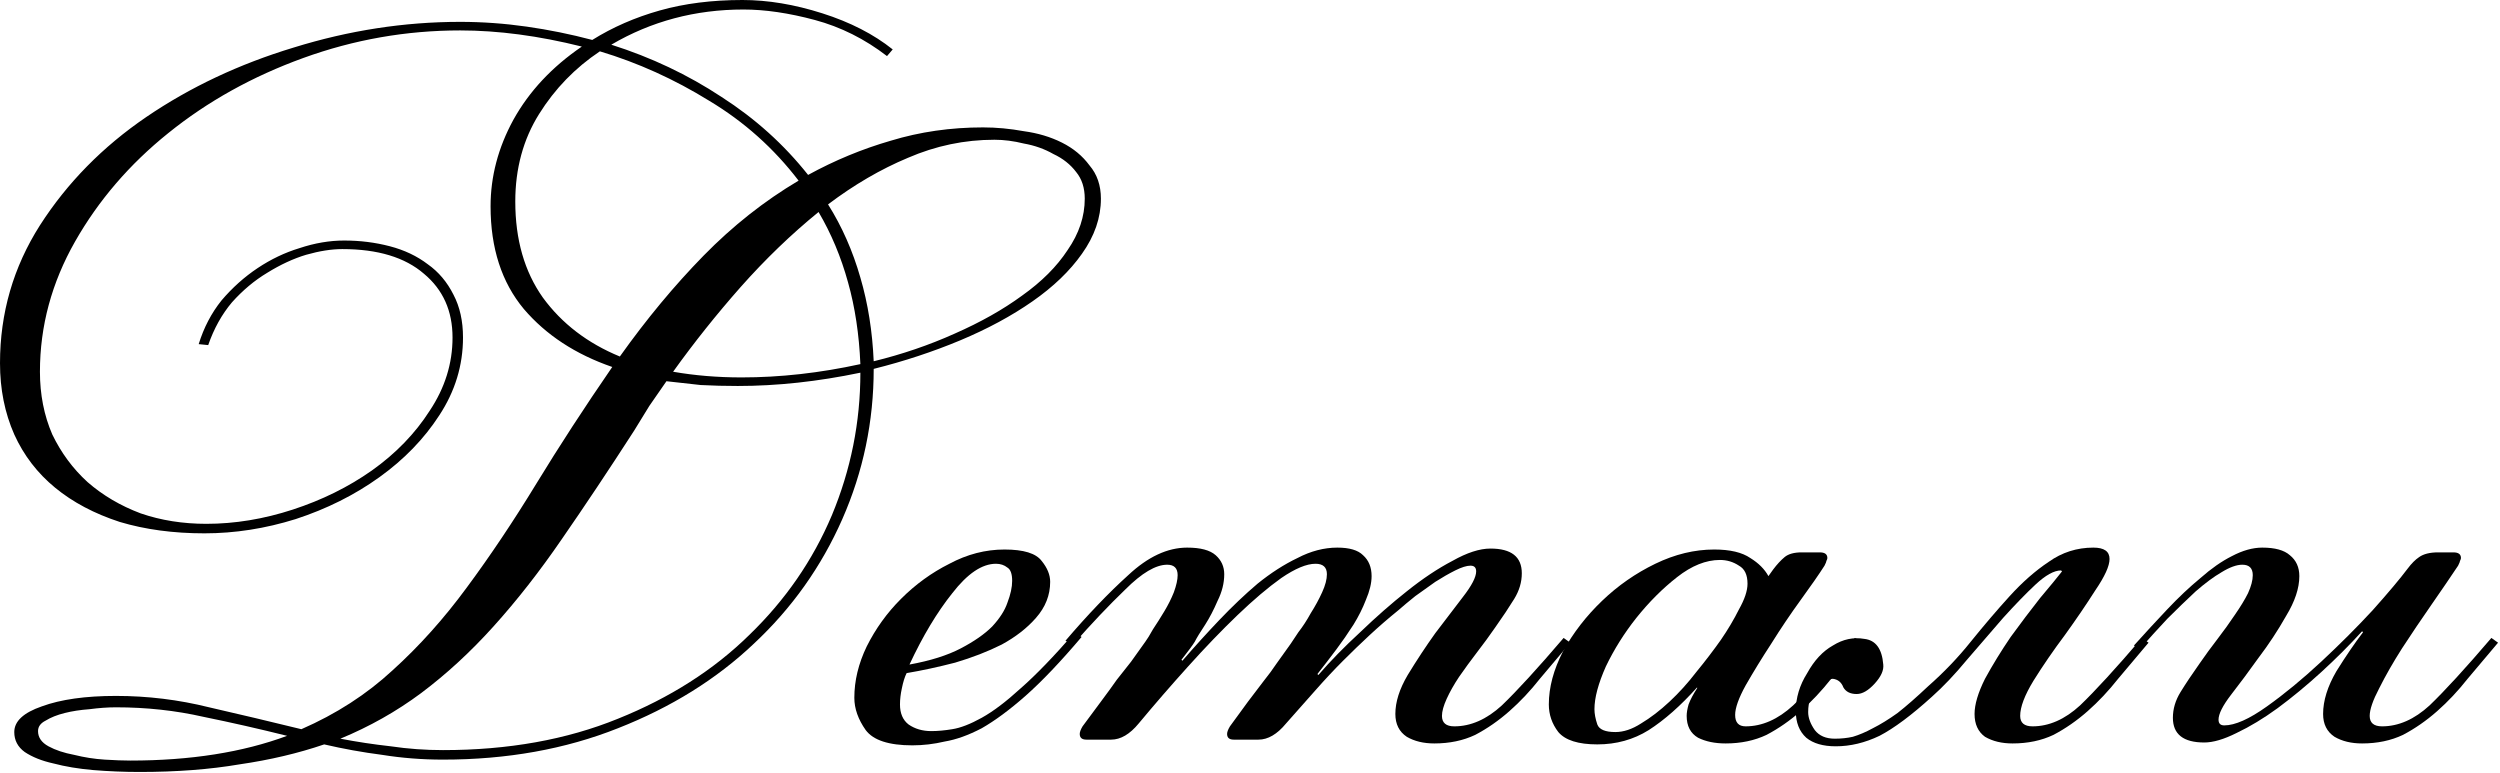
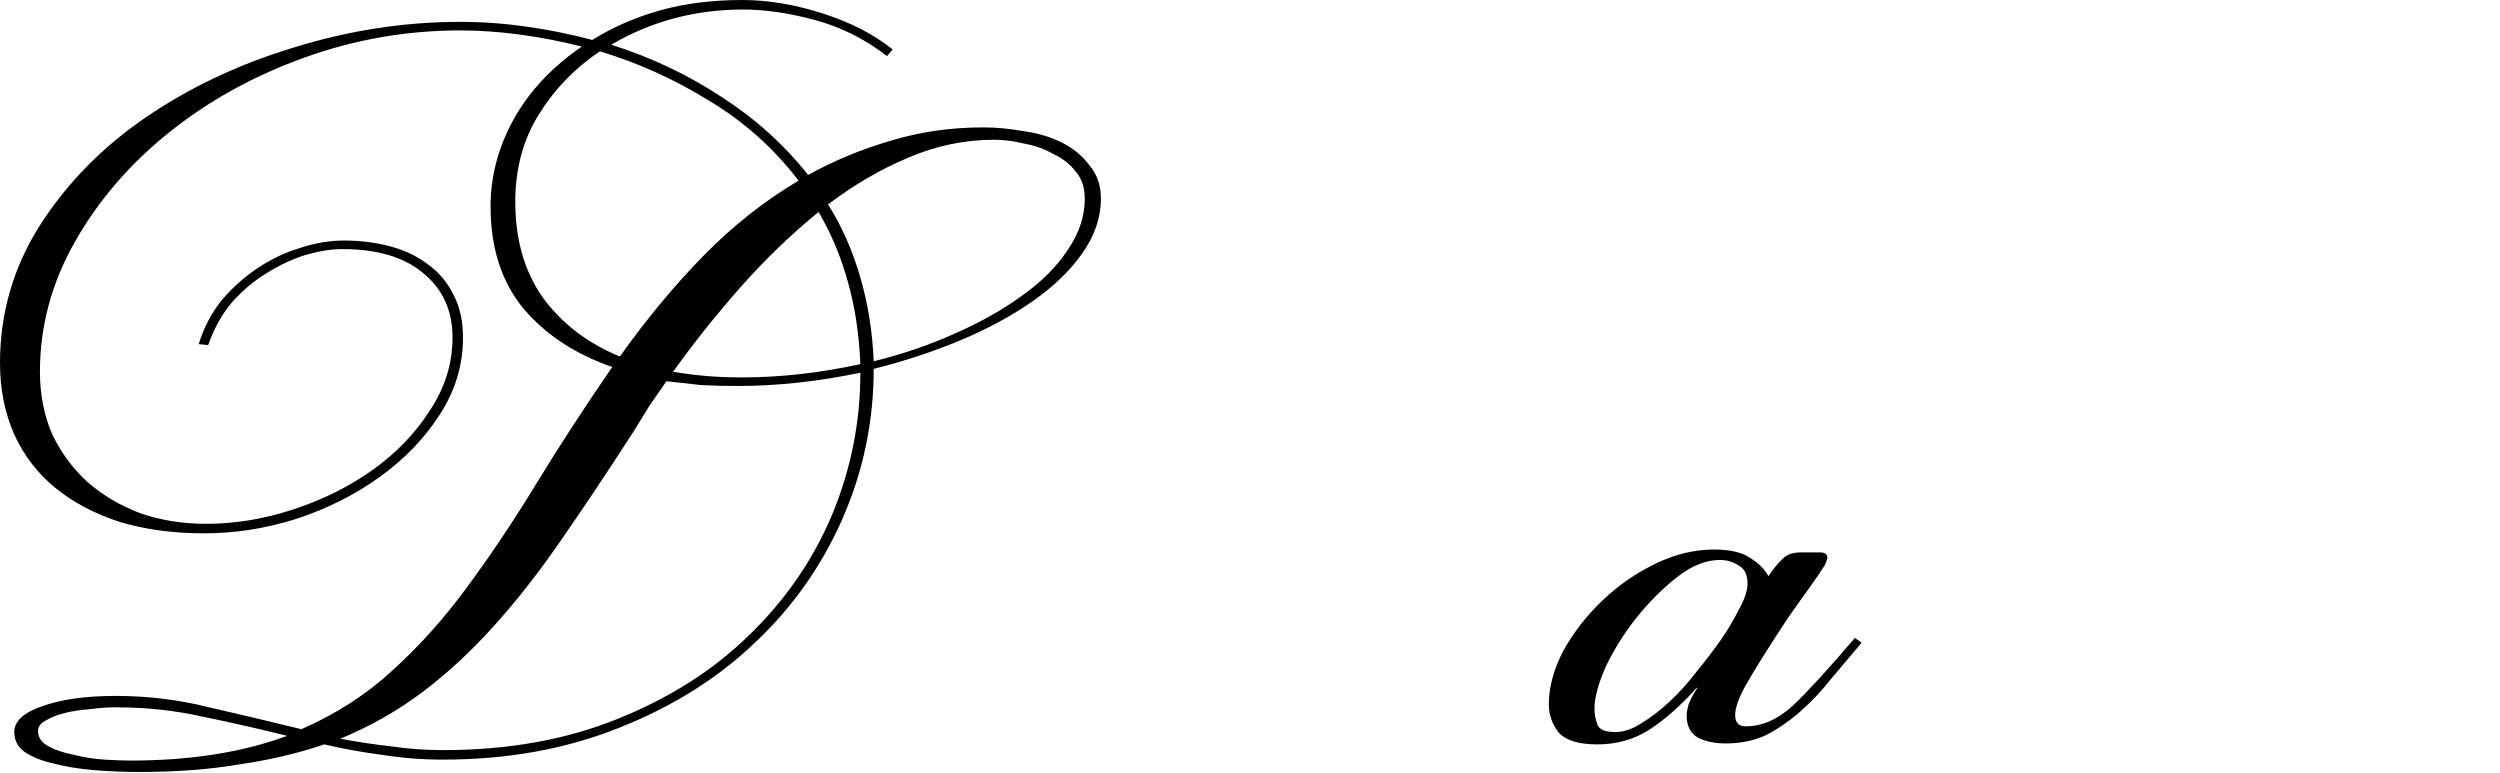
<svg xmlns="http://www.w3.org/2000/svg" viewBox="0 0 105.102 32.48" fill="none">
  <path d="M4.876 29.257C6.208 29.257 7.514 29.417 8.793 29.736C10.072 30.029 11.364 30.336 12.67 30.656C14.135 30.016 15.414 29.19 16.507 28.178C17.626 27.165 18.665 26.006 19.624 24.7C20.61 23.368 21.583 21.916 22.542 20.344C23.501 18.772 24.567 17.133 25.74 15.428C24.194 14.895 22.955 14.082 22.022 12.99C21.09 11.871 20.624 10.432 20.624 8.673C20.624 7.421 20.943 6.208 21.583 5.036C22.249 3.837 23.208 2.811 24.461 1.958C22.649 1.505 20.943 1.279 19.345 1.279C17.08 1.279 14.882 1.665 12.75 2.438C10.618 3.211 8.726 4.263 7.074 5.596C5.449 6.901 4.143 8.42 3.157 10.152C2.172 11.884 1.679 13.709 1.679 15.628C1.679 16.587 1.852 17.466 2.198 18.265C2.571 19.038 3.064 19.704 3.677 20.264C4.317 20.823 5.063 21.263 5.915 21.583C6.768 21.876 7.687 22.022 8.673 22.022C9.872 22.022 11.085 21.823 12.31 21.423C13.536 21.023 14.642 20.477 15.628 19.784C16.64 19.065 17.453 18.226 18.066 17.266C18.705 16.307 19.025 15.281 19.025 14.189C19.025 13.07 18.625 12.177 17.826 11.511C17.026 10.818 15.881 10.472 14.389 10.472C13.936 10.472 13.429 10.552 12.87 10.711C12.337 10.871 11.791 11.124 11.231 11.471C10.698 11.791 10.205 12.204 9.752 12.71C9.326 13.216 8.993 13.816 8.753 14.508L8.353 14.468C8.567 13.776 8.886 13.163 9.313 12.63C9.766 12.097 10.272 11.644 10.831 11.271C11.391 10.898 11.977 10.618 12.59 10.432C13.229 10.219 13.856 10.112 14.468 10.112C15.135 10.112 15.774 10.192 16.387 10.352C17 10.512 17.533 10.765 17.986 11.111C18.439 11.431 18.798 11.857 19.065 12.39C19.331 12.896 19.465 13.496 19.465 14.189C19.465 15.361 19.131 16.454 18.465 17.466C17.826 18.452 16.986 19.318 15.947 20.064C14.908 20.81 13.736 21.396 12.43 21.823C11.151 22.222 9.872 22.422 8.593 22.422C7.288 22.422 6.102 22.262 5.036 21.943C3.97 21.596 3.064 21.117 2.318 20.504C1.572 19.891 0.999 19.145 0.6 18.265C0.2 17.36 0 16.36 0 15.268C0 13.163 0.56 11.231 1.679 9.472C2.824 7.687 4.317 6.168 6.155 4.916C7.994 3.664 10.059 2.691 12.35 1.998C14.668 1.279 17 0.919 19.345 0.919C20.277 0.919 21.21 0.986 22.142 1.119C23.075 1.252 23.994 1.439 24.9 1.679C25.753 1.146 26.699 0.733 27.738 0.44C28.777 0.147 29.936 0 31.215 0C32.281 0 33.4 0.187 34.572 0.56C35.745 0.933 36.731 1.439 37.53 2.078L37.29 2.358C36.358 1.639 35.345 1.132 34.253 0.839C33.16 0.546 32.161 0.4 31.255 0.4C29.23 0.4 27.378 0.893 25.699 1.879C27.378 2.411 28.924 3.144 30.336 4.077C31.748 4.983 32.96 6.075 33.973 7.354C35.092 6.741 36.251 6.262 37.45 5.915C38.676 5.542 39.968 5.356 41.327 5.356C41.887 5.356 42.46 5.409 43.046 5.516C43.632 5.596 44.165 5.755 44.644 5.995C45.124 6.235 45.51 6.555 45.804 6.954C46.123 7.328 46.283 7.794 46.283 8.353C46.283 9.153 46.017 9.925 45.484 10.672C44.977 11.391 44.285 12.057 43.405 12.67C42.526 13.283 41.514 13.829 40.368 14.309C39.222 14.788 38.01 15.188 36.731 15.508C36.731 17.719 36.291 19.824 35.412 21.823C34.532 23.821 33.293 25.566 31.695 27.059C30.123 28.551 28.218 29.736 25.979 30.616C23.768 31.495 21.316 31.935 18.625 31.935C17.746 31.935 16.893 31.868 16.067 31.735C15.241 31.628 14.429 31.482 13.629 31.295C12.537 31.668 11.351 31.948 10.072 32.134C8.82 32.348 7.421 32.454 5.875 32.454C5.209 32.454 4.556 32.427 3.917 32.374C3.304 32.321 2.744 32.228 2.238 32.094C1.759 31.988 1.359 31.828 1.039 31.615C0.746 31.402 0.6 31.122 0.6 30.776C0.6 30.322 0.986 29.963 1.759 29.696C2.558 29.403 3.597 29.257 4.876 29.257ZM26.659 18.106C25.593 19.758 24.58 21.276 23.621 22.662C22.689 24.021 21.729 25.247 20.744 26.339C19.784 27.405 18.772 28.337 17.706 29.137C16.667 29.91 15.534 30.549 14.309 31.055C15.001 31.188 15.708 31.295 16.427 31.375C17.146 31.482 17.879 31.535 18.625 31.535C21.37 31.535 23.821 31.095 25.979 30.216C28.164 29.337 30.003 28.164 31.495 26.699C33.014 25.233 34.173 23.555 34.972 21.663C35.771 19.744 36.171 17.746 36.171 15.668C34.386 16.041 32.667 16.227 31.015 16.227C30.482 16.227 29.963 16.214 29.457 16.187C28.977 16.134 28.497 16.081 28.018 16.027C27.778 16.374 27.538 16.72 27.298 17.066C27.085 17.413 26.872 17.759 26.659 18.106ZM21.663 8.473C21.663 10.072 22.049 11.418 22.822 12.51C23.621 13.603 24.7 14.429 26.059 14.988C27.178 13.416 28.351 12.004 29.576 10.751C30.802 9.499 32.134 8.447 33.573 7.594C32.534 6.235 31.282 5.116 29.816 4.237C28.351 3.331 26.819 2.638 25.22 2.158C24.181 2.851 23.328 3.73 22.662 4.796C21.996 5.862 21.663 7.088 21.663 8.473ZM41.807 5.875C40.554 5.875 39.342 6.128 38.17 6.635C37.024 7.114 35.905 7.767 34.812 8.593C35.399 9.526 35.851 10.552 36.171 11.671C36.491 12.763 36.677 13.936 36.731 15.188C37.93 14.895 39.062 14.508 40.128 14.029C41.221 13.549 42.166 13.016 42.966 12.43C43.792 11.844 44.431 11.204 44.884 10.512C45.364 9.819 45.604 9.099 45.604 8.353C45.604 7.9 45.484 7.527 45.244 7.234C45.004 6.915 44.684 6.661 44.285 6.475C43.912 6.262 43.499 6.115 43.046 6.035C42.62 5.929 42.206 5.875 41.807 5.875ZM34.413 8.913C33.267 9.845 32.174 10.898 31.135 12.07C30.123 13.216 29.177 14.402 28.298 15.628C29.204 15.787 30.163 15.867 31.175 15.867C32.801 15.867 34.466 15.681 36.171 15.308C36.118 14.055 35.945 12.91 35.652 11.871C35.359 10.805 34.946 9.819 34.413 8.913ZM5.476 31.975C8.007 31.975 10.205 31.628 12.07 30.935C10.898 30.642 9.726 30.376 8.553 30.136C7.381 29.87 6.155 29.736 4.876 29.736C4.53 29.736 4.157 29.763 3.757 29.816C3.384 29.843 3.038 29.896 2.718 29.976C2.398 30.056 2.132 30.163 1.918 30.296C1.705 30.403 1.599 30.549 1.599 30.736C1.599 31.002 1.745 31.215 2.038 31.375C2.331 31.535 2.691 31.655 3.118 31.735C3.544 31.841 3.97 31.908 4.397 31.935C4.823 31.961 5.183 31.975 5.476 31.975Z" fill="black" />
-   <path d="M38.235 27.938C39.115 27.778 39.834 27.551 40.393 27.258C40.953 26.965 41.393 26.659 41.712 26.339C42.032 25.993 42.245 25.66 42.352 25.34C42.485 24.993 42.552 24.687 42.552 24.421C42.552 24.127 42.485 23.941 42.352 23.861C42.219 23.754 42.059 23.701 41.872 23.701C41.286 23.701 40.673 24.114 40.034 24.94C39.394 25.74 38.795 26.739 38.235 27.938ZM39.154 30.736C39.421 30.736 39.714 30.709 40.034 30.656C40.38 30.602 40.793 30.443 41.273 30.176C41.753 29.91 42.299 29.497 42.911 28.937C43.551 28.377 44.31 27.591 45.19 26.579L45.47 26.779C44.59 27.818 43.804 28.644 43.111 29.257C42.445 29.843 41.832 30.296 41.273 30.616C40.713 30.909 40.194 31.095 39.714 31.175C39.261 31.282 38.808 31.335 38.355 31.335C37.369 31.335 36.716 31.122 36.397 30.696C36.077 30.243 35.917 29.79 35.917 29.337C35.917 28.617 36.09 27.898 36.437 27.178C36.81 26.432 37.289 25.766 37.876 25.18C38.488 24.567 39.168 24.074 39.914 23.701C40.66 23.301 41.433 23.102 42.232 23.102C43.031 23.102 43.551 23.261 43.791 23.581C44.031 23.874 44.15 24.167 44.15 24.461C44.15 25.02 43.951 25.526 43.551 25.979C43.178 26.406 42.698 26.779 42.112 27.098C41.526 27.392 40.873 27.645 40.154 27.858C39.434 28.044 38.755 28.191 38.115 28.298C38.035 28.457 37.969 28.671 37.915 28.937C37.862 29.177 37.836 29.403 37.836 29.616C37.836 29.989 37.955 30.269 38.195 30.456C38.462 30.642 38.781 30.736 39.154 30.736Z" fill="black" />
-   <path d="M60.301 31.255C59.848 31.255 59.462 31.162 59.142 30.975C58.822 30.762 58.662 30.443 58.662 30.016C58.662 29.51 58.835 28.964 59.182 28.377C59.555 27.765 59.941 27.178 60.341 26.619C60.767 26.059 61.153 25.553 61.5 25.1C61.873 24.62 62.059 24.261 62.059 24.021C62.059 23.861 61.979 23.781 61.82 23.781C61.66 23.781 61.446 23.848 61.18 23.981C60.914 24.114 60.634 24.274 60.341 24.461C60.074 24.647 59.795 24.847 59.501 25.06C59.235 25.273 58.995 25.473 58.782 25.66C58.356 26.006 57.956 26.352 57.583 26.699C57.21 27.045 56.837 27.405 56.464 27.778C56.091 28.151 55.704 28.564 55.305 29.017C54.932 29.443 54.519 29.91 54.066 30.416C53.693 30.869 53.306 31.095 52.907 31.095H51.867C51.681 31.095 51.588 31.015 51.588 30.855C51.588 30.776 51.628 30.669 51.708 30.536C52.001 30.136 52.254 29.79 52.467 29.497C52.707 29.177 52.92 28.897 53.106 28.657C53.32 28.391 53.506 28.138 53.666 27.898C53.853 27.631 54.052 27.352 54.266 27.059C54.319 26.979 54.425 26.819 54.585 26.579C54.772 26.339 54.945 26.073 55.105 25.78C55.291 25.487 55.451 25.193 55.584 24.9C55.718 24.607 55.784 24.354 55.784 24.141C55.784 23.848 55.624 23.701 55.305 23.701C54.932 23.701 54.452 23.901 53.866 24.301C53.306 24.7 52.694 25.22 52.027 25.859C51.361 26.499 50.668 27.218 49.949 28.018C49.229 28.817 48.537 29.616 47.871 30.416C47.498 30.869 47.111 31.095 46.712 31.095H45.672C45.486 31.095 45.393 31.015 45.393 30.855C45.393 30.776 45.433 30.669 45.512 30.536C45.806 30.136 46.072 29.776 46.312 29.457C46.552 29.137 46.765 28.844 46.951 28.577C47.165 28.311 47.364 28.058 47.551 27.818C47.737 27.551 47.937 27.272 48.15 26.979C48.23 26.872 48.337 26.699 48.47 26.459C48.63 26.219 48.79 25.966 48.95 25.699C49.11 25.433 49.243 25.167 49.35 24.9C49.456 24.607 49.509 24.367 49.509 24.181C49.509 23.888 49.363 23.741 49.07 23.741C48.59 23.741 48.004 24.088 47.311 24.78C46.618 25.446 45.886 26.219 45.113 27.098L44.793 26.938C45.726 25.846 46.605 24.927 47.431 24.181C48.257 23.408 49.083 23.022 49.909 23.022C50.469 23.022 50.868 23.128 51.108 23.341C51.348 23.555 51.468 23.821 51.468 24.141C51.468 24.514 51.374 24.887 51.188 25.26C51.028 25.633 50.855 25.966 50.668 26.259C50.455 26.579 50.309 26.819 50.229 26.979C50.149 27.112 49.962 27.365 49.669 27.738L49.709 27.778C50.216 27.192 50.735 26.619 51.268 26.059C51.801 25.5 52.334 24.993 52.867 24.54C53.426 24.088 53.986 23.728 54.545 23.461C55.105 23.168 55.664 23.022 56.224 23.022C56.73 23.022 57.09 23.128 57.303 23.341C57.543 23.555 57.663 23.848 57.663 24.221C57.663 24.514 57.583 24.847 57.423 25.22C57.29 25.566 57.117 25.913 56.903 26.259C56.664 26.632 56.424 26.979 56.184 27.298C55.944 27.618 55.678 27.965 55.385 28.337L55.425 28.377C55.931 27.791 56.517 27.192 57.183 26.579C57.849 25.939 58.502 25.366 59.142 24.86C59.808 24.327 60.447 23.901 61.06 23.581C61.673 23.235 62.206 23.062 62.659 23.062C63.538 23.062 63.978 23.408 63.978 24.101C63.978 24.474 63.871 24.834 63.658 25.18C63.445 25.526 63.179 25.926 62.859 26.379C62.619 26.726 62.366 27.072 62.099 27.418C61.833 27.765 61.58 28.111 61.34 28.457C61.127 28.777 60.954 29.083 60.82 29.377C60.687 29.67 60.621 29.91 60.621 30.096C60.621 30.389 60.794 30.536 61.14 30.536C61.833 30.536 62.499 30.243 63.139 29.656C63.778 29.043 64.644 28.098 65.736 26.819L66.016 27.019C65.59 27.525 65.163 28.031 64.737 28.537C64.338 29.043 63.911 29.497 63.458 29.896C63.005 30.296 62.526 30.629 62.019 30.895C61.513 31.135 60.94 31.255 60.301 31.255Z" fill="black" />
  <path d="M72.308 23.541C71.722 23.541 71.122 23.781 70.509 24.261C69.896 24.74 69.324 25.313 68.791 25.979C68.284 26.619 67.858 27.298 67.512 28.018C67.192 28.737 67.032 29.337 67.032 29.816C67.032 30.003 67.072 30.216 67.152 30.456C67.232 30.669 67.485 30.776 67.911 30.776C68.258 30.776 68.617 30.656 68.99 30.416C69.39 30.176 69.79 29.87 70.189 29.497C70.589 29.124 70.962 28.71 71.309 28.258C71.682 27.804 72.028 27.352 72.348 26.899C72.641 26.472 72.894 26.046 73.107 25.62C73.347 25.193 73.467 24.834 73.467 24.54C73.467 24.167 73.347 23.914 73.107 23.781C72.867 23.621 72.601 23.541 72.308 23.541ZM74.546 23.941C74.706 23.728 74.866 23.555 75.026 23.421C75.186 23.288 75.425 23.222 75.745 23.222H76.504C76.718 23.222 76.824 23.301 76.824 23.461C76.824 23.488 76.811 23.528 76.784 23.581C76.784 23.608 76.758 23.675 76.704 23.781C76.465 24.154 76.131 24.634 75.705 25.22C75.279 25.806 74.866 26.419 74.466 27.059C74.066 27.671 73.707 28.258 73.387 28.817C73.094 29.35 72.947 29.763 72.947 30.056C72.947 30.376 73.094 30.536 73.387 30.536C74.08 30.536 74.746 30.243 75.385 29.656C76.025 29.043 76.891 28.098 77.983 26.819L78.263 27.019C77.837 27.525 77.41 28.031 76.984 28.537C76.584 29.043 76.158 29.497 75.705 29.896C75.252 30.296 74.772 30.629 74.266 30.895C73.76 31.135 73.187 31.255 72.548 31.255C72.095 31.255 71.708 31.175 71.388 31.015C71.069 30.829 70.909 30.522 70.909 30.096C70.909 29.963 70.936 29.803 70.989 29.616C71.069 29.403 71.189 29.177 71.348 28.937V28.897C70.656 29.67 69.976 30.269 69.31 30.696C68.671 31.095 67.951 31.295 67.152 31.295C66.353 31.295 65.806 31.122 65.513 30.776C65.247 30.429 65.114 30.043 65.114 29.616C65.114 28.897 65.313 28.151 65.713 27.378C66.139 26.605 66.686 25.899 67.352 25.26C68.018 24.62 68.764 24.101 69.59 23.701C70.416 23.301 71.242 23.102 72.068 23.102C72.734 23.102 73.24 23.222 73.587 23.461C73.933 23.675 74.186 23.928 74.346 24.221L74.546 23.941Z" fill="black" />
-   <path d="M84.61 31.255C84.157 31.255 83.771 31.162 83.451 30.975C83.158 30.762 83.012 30.443 83.012 30.016C83.012 29.616 83.158 29.124 83.451 28.537C83.771 27.951 84.131 27.365 84.53 26.779C84.957 26.193 85.37 25.646 85.769 25.14C86.196 24.634 86.502 24.261 86.689 24.021L86.649 23.981C86.356 23.981 85.996 24.181 85.569 24.58C85.17 24.953 84.717 25.42 84.211 25.979C83.731 26.539 83.225 27.125 82.692 27.738C82.185 28.351 81.693 28.87 81.213 29.297C80.36 30.07 79.628 30.616 79.015 30.935C78.402 31.228 77.789 31.375 77.176 31.375C76.643 31.375 76.23 31.255 75.937 31.015C75.644 30.749 75.497 30.376 75.497 29.896C75.497 29.337 75.657 28.804 75.977 28.298C76.27 27.765 76.63 27.378 77.056 27.138C77.483 26.872 77.922 26.779 78.375 26.859C78.855 26.912 79.121 27.272 79.174 27.938C79.201 28.178 79.081 28.444 78.815 28.737C78.548 29.03 78.295 29.177 78.056 29.177C77.789 29.177 77.602 29.083 77.496 28.897C77.416 28.684 77.269 28.564 77.056 28.537C76.923 28.537 76.71 28.657 76.417 28.897C76.15 29.137 76.017 29.483 76.017 29.936C76.017 30.176 76.11 30.429 76.297 30.696C76.483 30.935 76.763 31.055 77.136 31.055C77.403 31.055 77.656 31.029 77.895 30.975C78.162 30.895 78.442 30.776 78.735 30.616C79.055 30.456 79.401 30.243 79.774 29.976C80.147 29.683 80.573 29.31 81.053 28.857C81.719 28.271 82.319 27.645 82.851 26.979C83.411 26.286 83.957 25.646 84.49 25.06C85.023 24.474 85.569 23.994 86.129 23.621C86.689 23.222 87.315 23.022 88.007 23.022C88.461 23.022 88.687 23.182 88.687 23.501C88.687 23.794 88.487 24.234 88.087 24.82C87.714 25.406 87.288 26.033 86.808 26.699C86.329 27.338 85.889 27.978 85.49 28.617C85.117 29.23 84.93 29.723 84.93 30.096C84.93 30.389 85.103 30.536 85.45 30.536C86.142 30.536 86.808 30.243 87.448 29.656C88.087 29.043 88.953 28.098 90.046 26.819L90.326 27.019C89.899 27.525 89.473 28.031 89.047 28.537C88.647 29.043 88.221 29.497 87.768 29.896C87.315 30.296 86.835 30.629 86.329 30.895C85.823 31.135 85.25 31.255 84.61 31.255Z" fill="black" />
-   <path d="M99.304 31.255C98.851 31.255 98.465 31.162 98.145 30.975C97.825 30.762 97.665 30.443 97.665 30.016C97.665 29.457 97.852 28.857 98.225 28.218C98.625 27.578 98.998 27.032 99.344 26.579L99.304 26.539C98.771 27.125 98.198 27.698 97.585 28.258C96.973 28.817 96.36 29.323 95.747 29.776C95.161 30.203 94.588 30.549 94.028 30.815C93.495 31.082 93.042 31.215 92.669 31.215C91.79 31.215 91.35 30.869 91.35 30.176C91.35 29.803 91.457 29.443 91.67 29.097C91.883 28.75 92.15 28.351 92.47 27.898C92.709 27.551 92.962 27.205 93.229 26.859C93.495 26.512 93.735 26.179 93.948 25.859C94.188 25.513 94.375 25.207 94.508 24.94C94.641 24.647 94.708 24.394 94.708 24.181C94.708 23.888 94.561 23.741 94.268 23.741C94.028 23.741 93.735 23.848 93.389 24.061C93.069 24.247 92.709 24.514 92.31 24.86C91.937 25.207 91.537 25.593 91.111 26.019C90.711 26.446 90.325 26.872 89.951 27.298L89.712 27.138C90.191 26.605 90.658 26.099 91.111 25.62C91.59 25.113 92.056 24.674 92.51 24.301C92.962 23.901 93.402 23.595 93.828 23.381C94.281 23.142 94.708 23.022 95.107 23.022C95.64 23.022 96.027 23.128 96.267 23.341C96.533 23.555 96.666 23.848 96.666 24.221C96.666 24.727 96.48 25.287 96.107 25.899C95.76 26.512 95.374 27.098 94.948 27.658C94.548 28.218 94.162 28.737 93.789 29.217C93.442 29.67 93.269 30.016 93.269 30.256C93.269 30.416 93.349 30.496 93.509 30.496C93.962 30.496 94.561 30.229 95.307 29.696C96.053 29.164 96.813 28.537 97.585 27.818C98.358 27.098 99.078 26.379 99.744 25.66C100.41 24.914 100.903 24.327 101.223 23.901C101.383 23.688 101.542 23.528 101.702 23.421C101.889 23.288 102.155 23.222 102.501 23.222H103.141C103.354 23.222 103.461 23.301 103.461 23.461C103.461 23.488 103.447 23.528 103.421 23.581C103.421 23.608 103.394 23.675 103.341 23.781C103.021 24.261 102.648 24.807 102.222 25.42C101.795 26.033 101.383 26.645 100.983 27.258C100.61 27.844 100.29 28.404 100.023 28.937C99.757 29.443 99.624 29.83 99.624 30.096C99.624 30.389 99.797 30.536 100.144 30.536C100.836 30.536 101.502 30.243 102.142 29.656C102.781 29.043 103.647 28.098 104.74 26.819L105.02 27.019C104.593 27.525 104.167 28.031 103.74 28.537C103.341 29.043 102.915 29.497 102.462 29.896C102.009 30.296 101.529 30.629 101.023 30.895C100.517 31.135 99.944 31.255 99.304 31.255Z" fill="black" />
</svg>